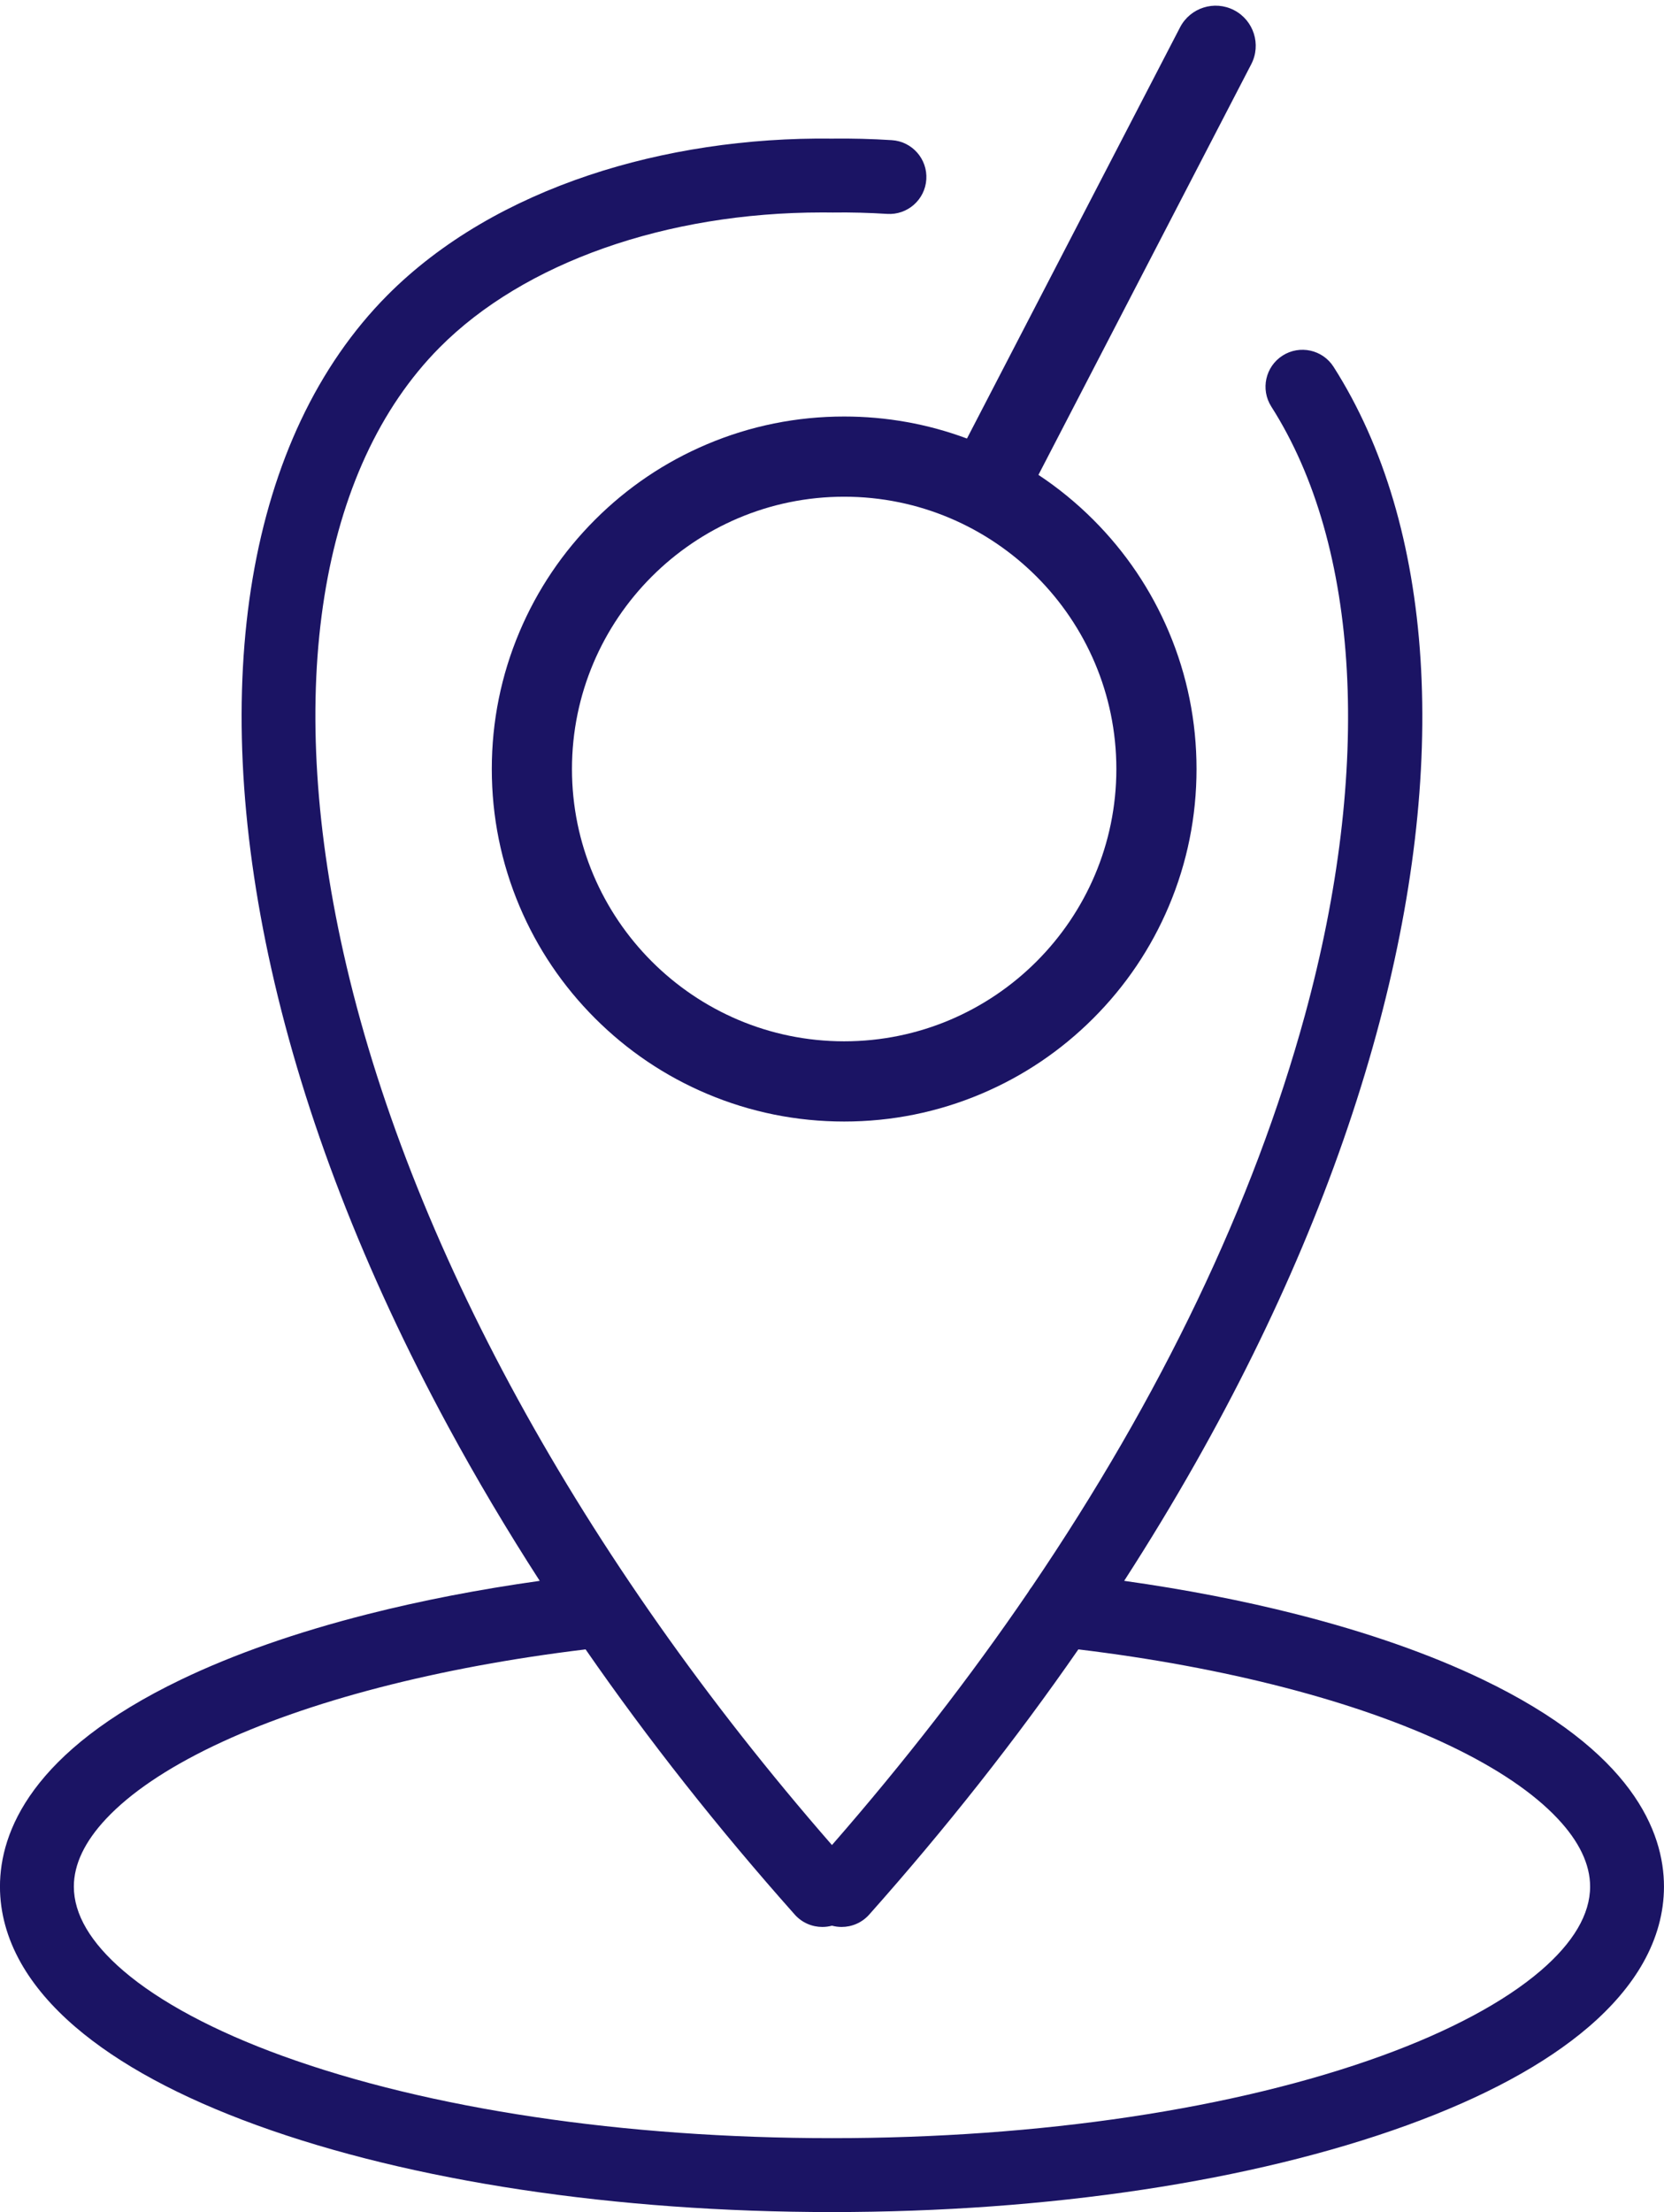
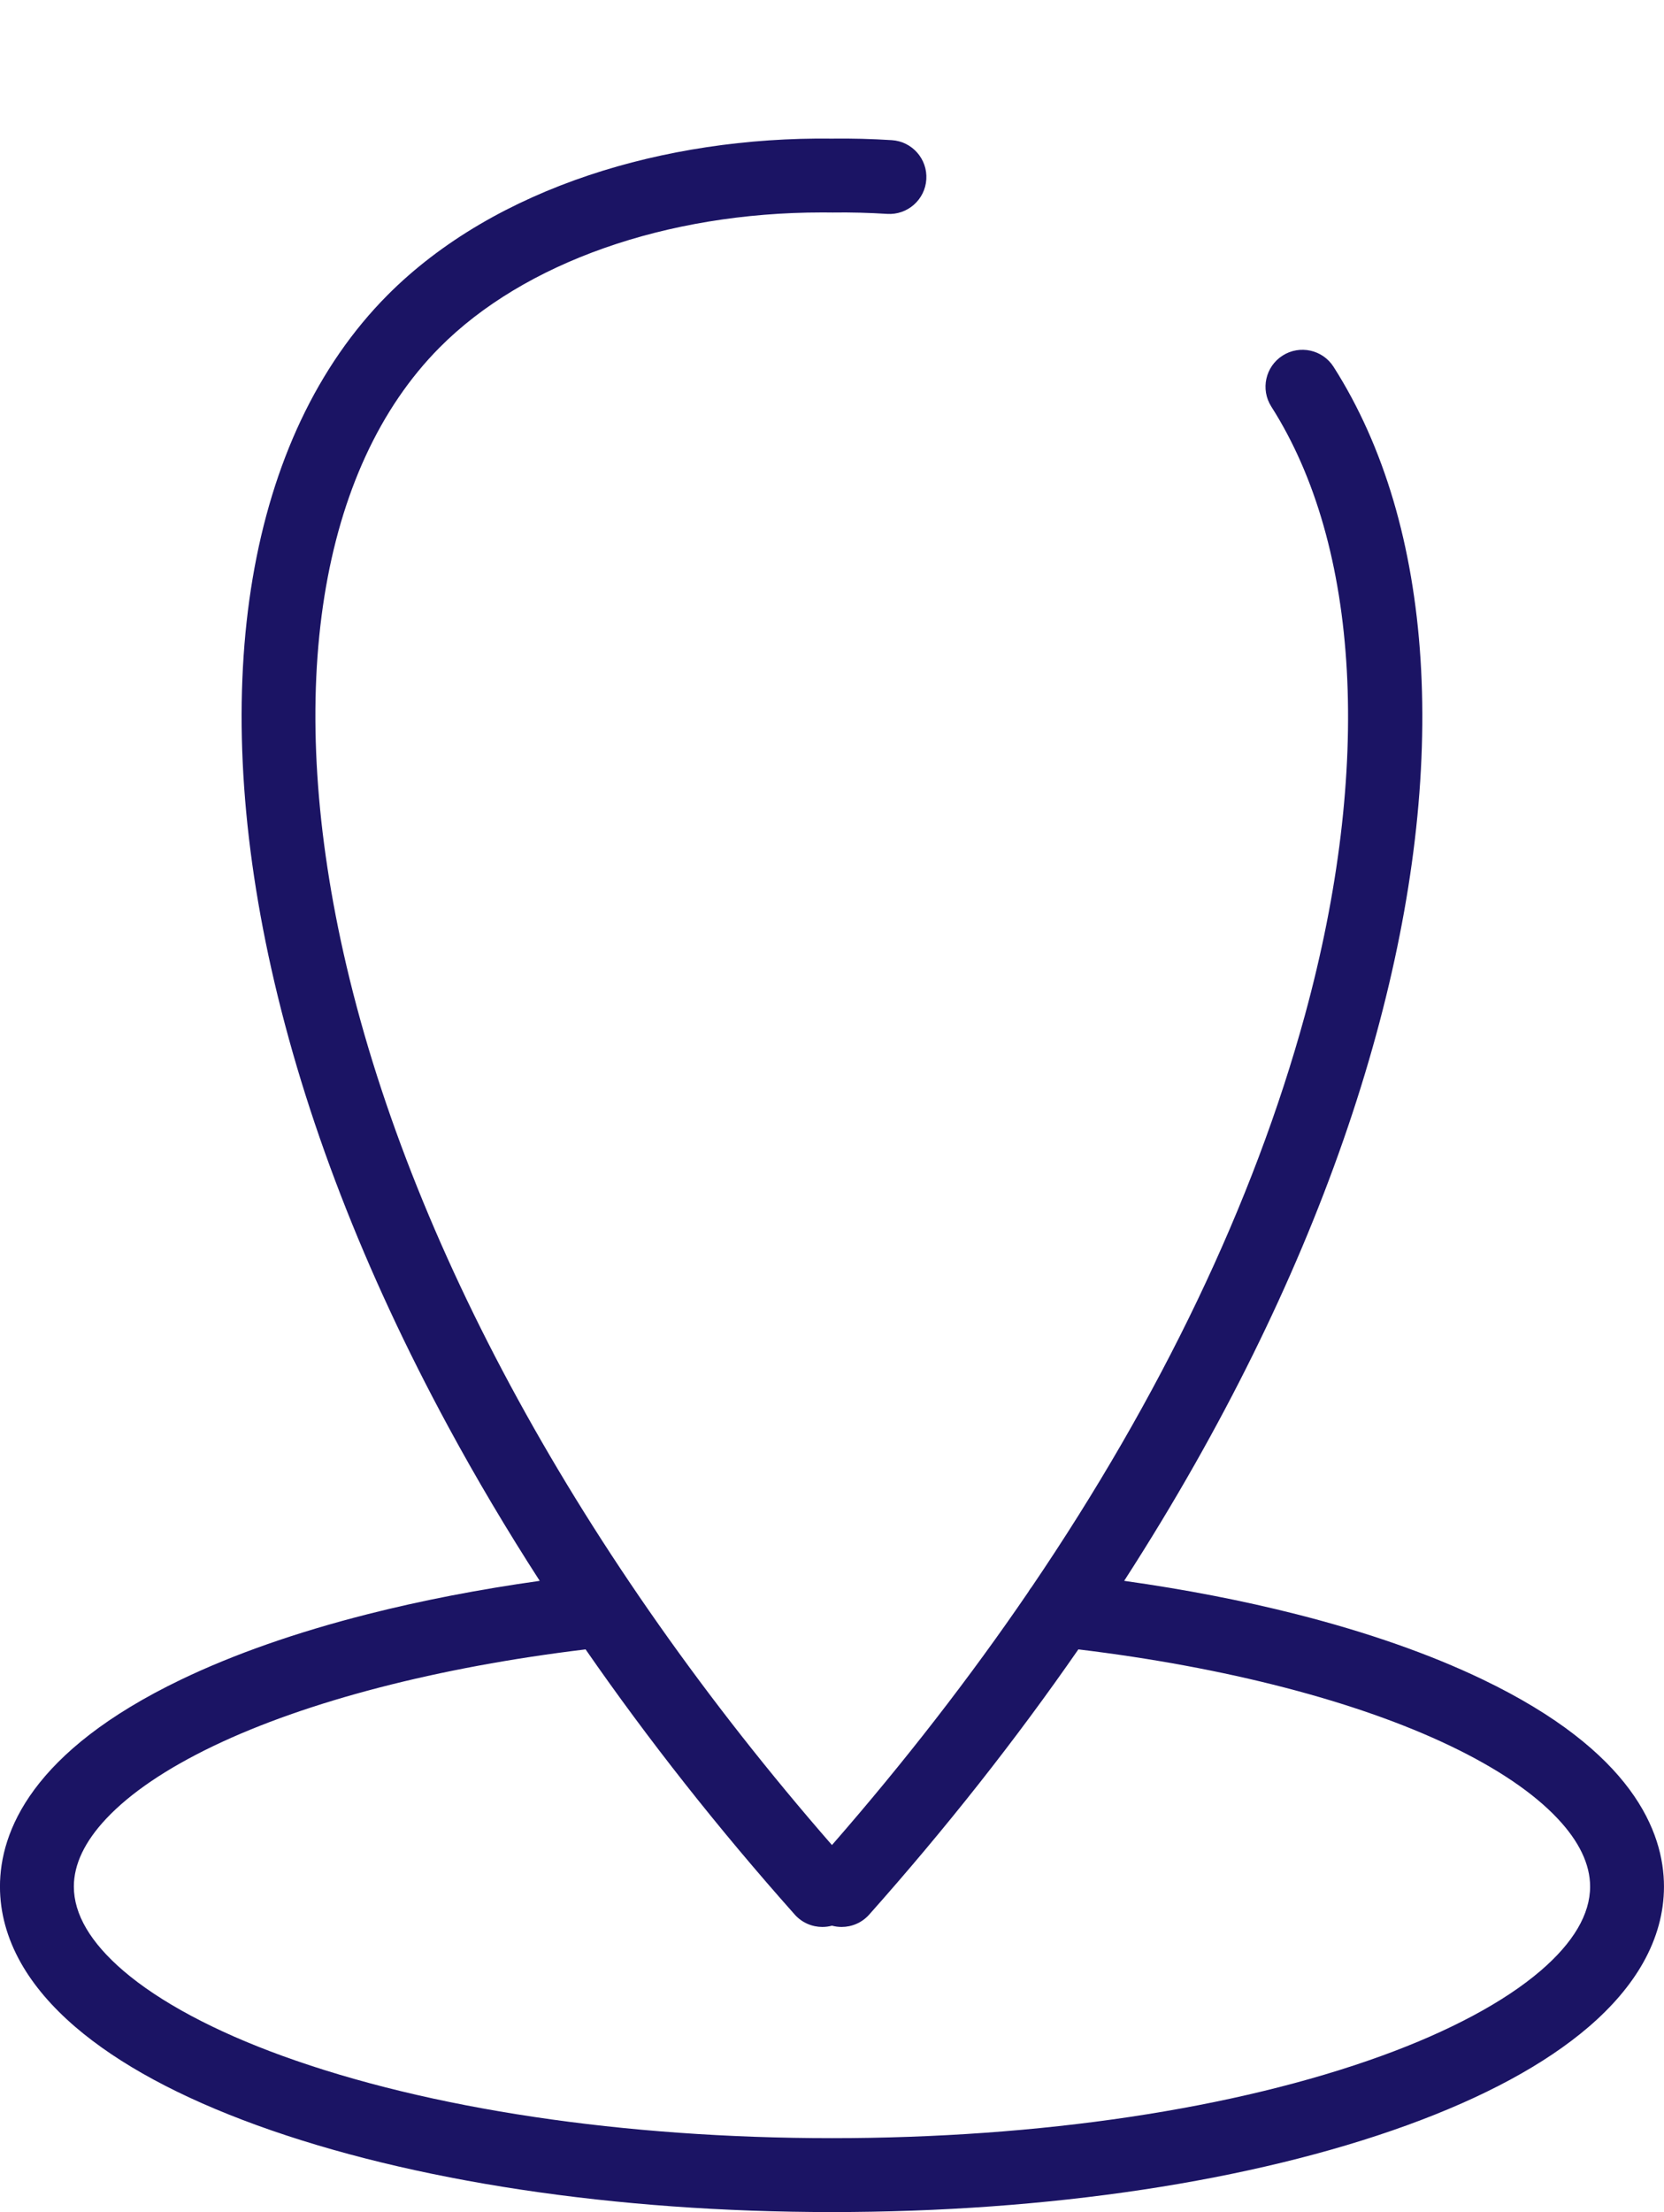
<svg xmlns="http://www.w3.org/2000/svg" data-name="Layer 1" fill="#000000" height="2454.7" preserveAspectRatio="xMidYMid meet" version="1" viewBox="558.5 294.7 1847.2 2454.7" width="1847.2" zoomAndPan="magnify">
  <g id="change1_1">
    <path d="m2204.36,2158.32c-58.48-28.07-128.06-52.44-206.8-72.42-59.72-15.16-123.78-27.55-191.12-37.01,27.91-43.24,54.26-86.73,78.98-130.38,90.72-160.24,158.27-320.28,200.76-475.67,40.8-149.17,57.36-289.39,49.23-416.77-4.01-62.76-14.14-121.96-30.11-175.97-16.19-54.73-38.52-104.62-66.38-148.3-12.18-19.09-37.52-24.7-56.62-12.52-19.09,12.18-24.7,37.52-12.52,56.62,98.74,154.8,112.33,400.94,37.3,675.31-57.11,208.83-160.22,423.81-303.23,634.41-1.46,1.8-2.77,3.71-3.91,5.75-64.73,94.8-137.54,188.69-217.88,280.71-278.37-319.08-470.59-669.83-542.36-990.47-65.45-292.44-26.47-537.16,106.94-671.43,93.57-94.16,251.56-149.73,424.48-149.73,3.13,0,6.28.02,9.42.05l3.02.04v-.04c19.87-.23,39.95.29,59.71,1.56,22.58,1.45,42.09-15.7,43.53-38.3,1.44-22.6-15.7-42.09-38.3-43.53-22-1.41-44.34-1.99-66.45-1.71-93.64-1.15-186.9,12.89-269.84,40.63-43.67,14.6-84.47,32.96-121.25,54.56-38.73,22.75-73.22,49.22-102.49,78.68-38.48,38.73-70.78,85.43-95.98,138.79-24.68,52.26-42.68,111.17-53.49,175.11-10.74,63.48-14.46,132.32-11.07,204.6,3.42,72.86,14.1,149.79,31.75,228.64,36.87,164.72,103.01,335.82,196.6,508.55,31.03,57.27,64.86,114.26,101.37,170.83-67.34,9.46-131.39,21.85-191.1,37.01-78.74,19.98-148.31,44.35-206.79,72.42-166.37,79.86-201.29,169.06-201.29,229.83,0,28.87,7.81,57.35,23.22,84.67,13.95,24.73,34.28,48.64,60.45,71.08,48.22,41.36,116.13,78.09,201.86,109.19,171.07,62.06,397.67,96.23,638.06,96.23s467-34.18,638.08-96.23c85.72-31.1,153.64-67.83,201.86-109.19,26.16-22.44,46.5-46.35,60.45-71.08,15.41-27.31,23.22-55.8,23.22-84.67,0-60.77-34.92-149.97-201.3-229.83Zm64.25,323.33c-40.11,34.4-101.12,67.03-176.44,94.35-162.33,58.89-379.01,91.32-610.11,91.32s-447.77-32.43-610.1-91.32c-75.31-27.32-136.32-59.95-176.43-94.35-36.53-31.33-55.05-62.79-55.05-93.5,0-24.65,12.1-50.01,35.97-75.38,26.75-28.43,66.72-55.52,118.8-80.52,103.52-49.69,249.56-87.54,413.31-107.3,69.24,99.94,146.81,198.31,232.16,294.26,8.1,9.11,19.35,13.75,30.65,13.75,3.59,0,7.19-.47,10.7-1.42,3.5.95,7.1,1.42,10.7,1.42,11.3,0,22.55-4.64,30.65-13.75,85.25-95.85,162.88-194.27,232.16-294.26,163.75,19.76,309.79,57.61,413.31,107.3,52.08,25,92.06,52.09,118.81,80.52,23.87,25.37,35.97,50.73,35.97,75.38,0,30.71-18.52,62.17-55.05,93.5Z" fill="#1b1464" />
  </g>
  <g id="change1_2">
-     <path d="m1928.47,306c-21.82-11.31-48.68-2.79-59.99,19.03l-236.55,456.29c-43.54-16.21-89.32-24.43-136.33-24.43-52.79,0-104.02,10.35-152.27,30.76-46.58,19.7-88.41,47.9-124.32,83.81-35.91,35.91-64.11,77.74-83.81,124.32-20.41,48.25-30.76,99.48-30.76,152.27s10.35,104.02,30.76,152.27c19.7,46.58,47.9,88.41,83.81,124.32,35.91,35.91,77.74,64.11,124.32,83.81,48.25,20.41,99.48,30.76,152.27,30.76s104.02-10.35,152.27-30.76c46.58-19.7,88.41-47.9,124.32-83.81,35.91-35.91,64.11-77.74,83.81-124.32,20.41-48.25,30.76-99.48,30.76-152.27s-10.35-104.02-30.76-152.27c-19.7-46.58-47.9-88.41-83.81-124.32-18.75-18.74-39.12-35.37-60.92-49.8l236.22-455.66c11.31-21.82,2.79-48.68-19.03-59.99Zm-130.71,842.04c0,166.61-135.55,302.16-302.16,302.16s-302.16-135.55-302.16-302.16,135.55-302.16,302.16-302.16,302.16,135.55,302.16,302.16Z" fill="#1b1464" />
-   </g>
+     </g>
</svg>